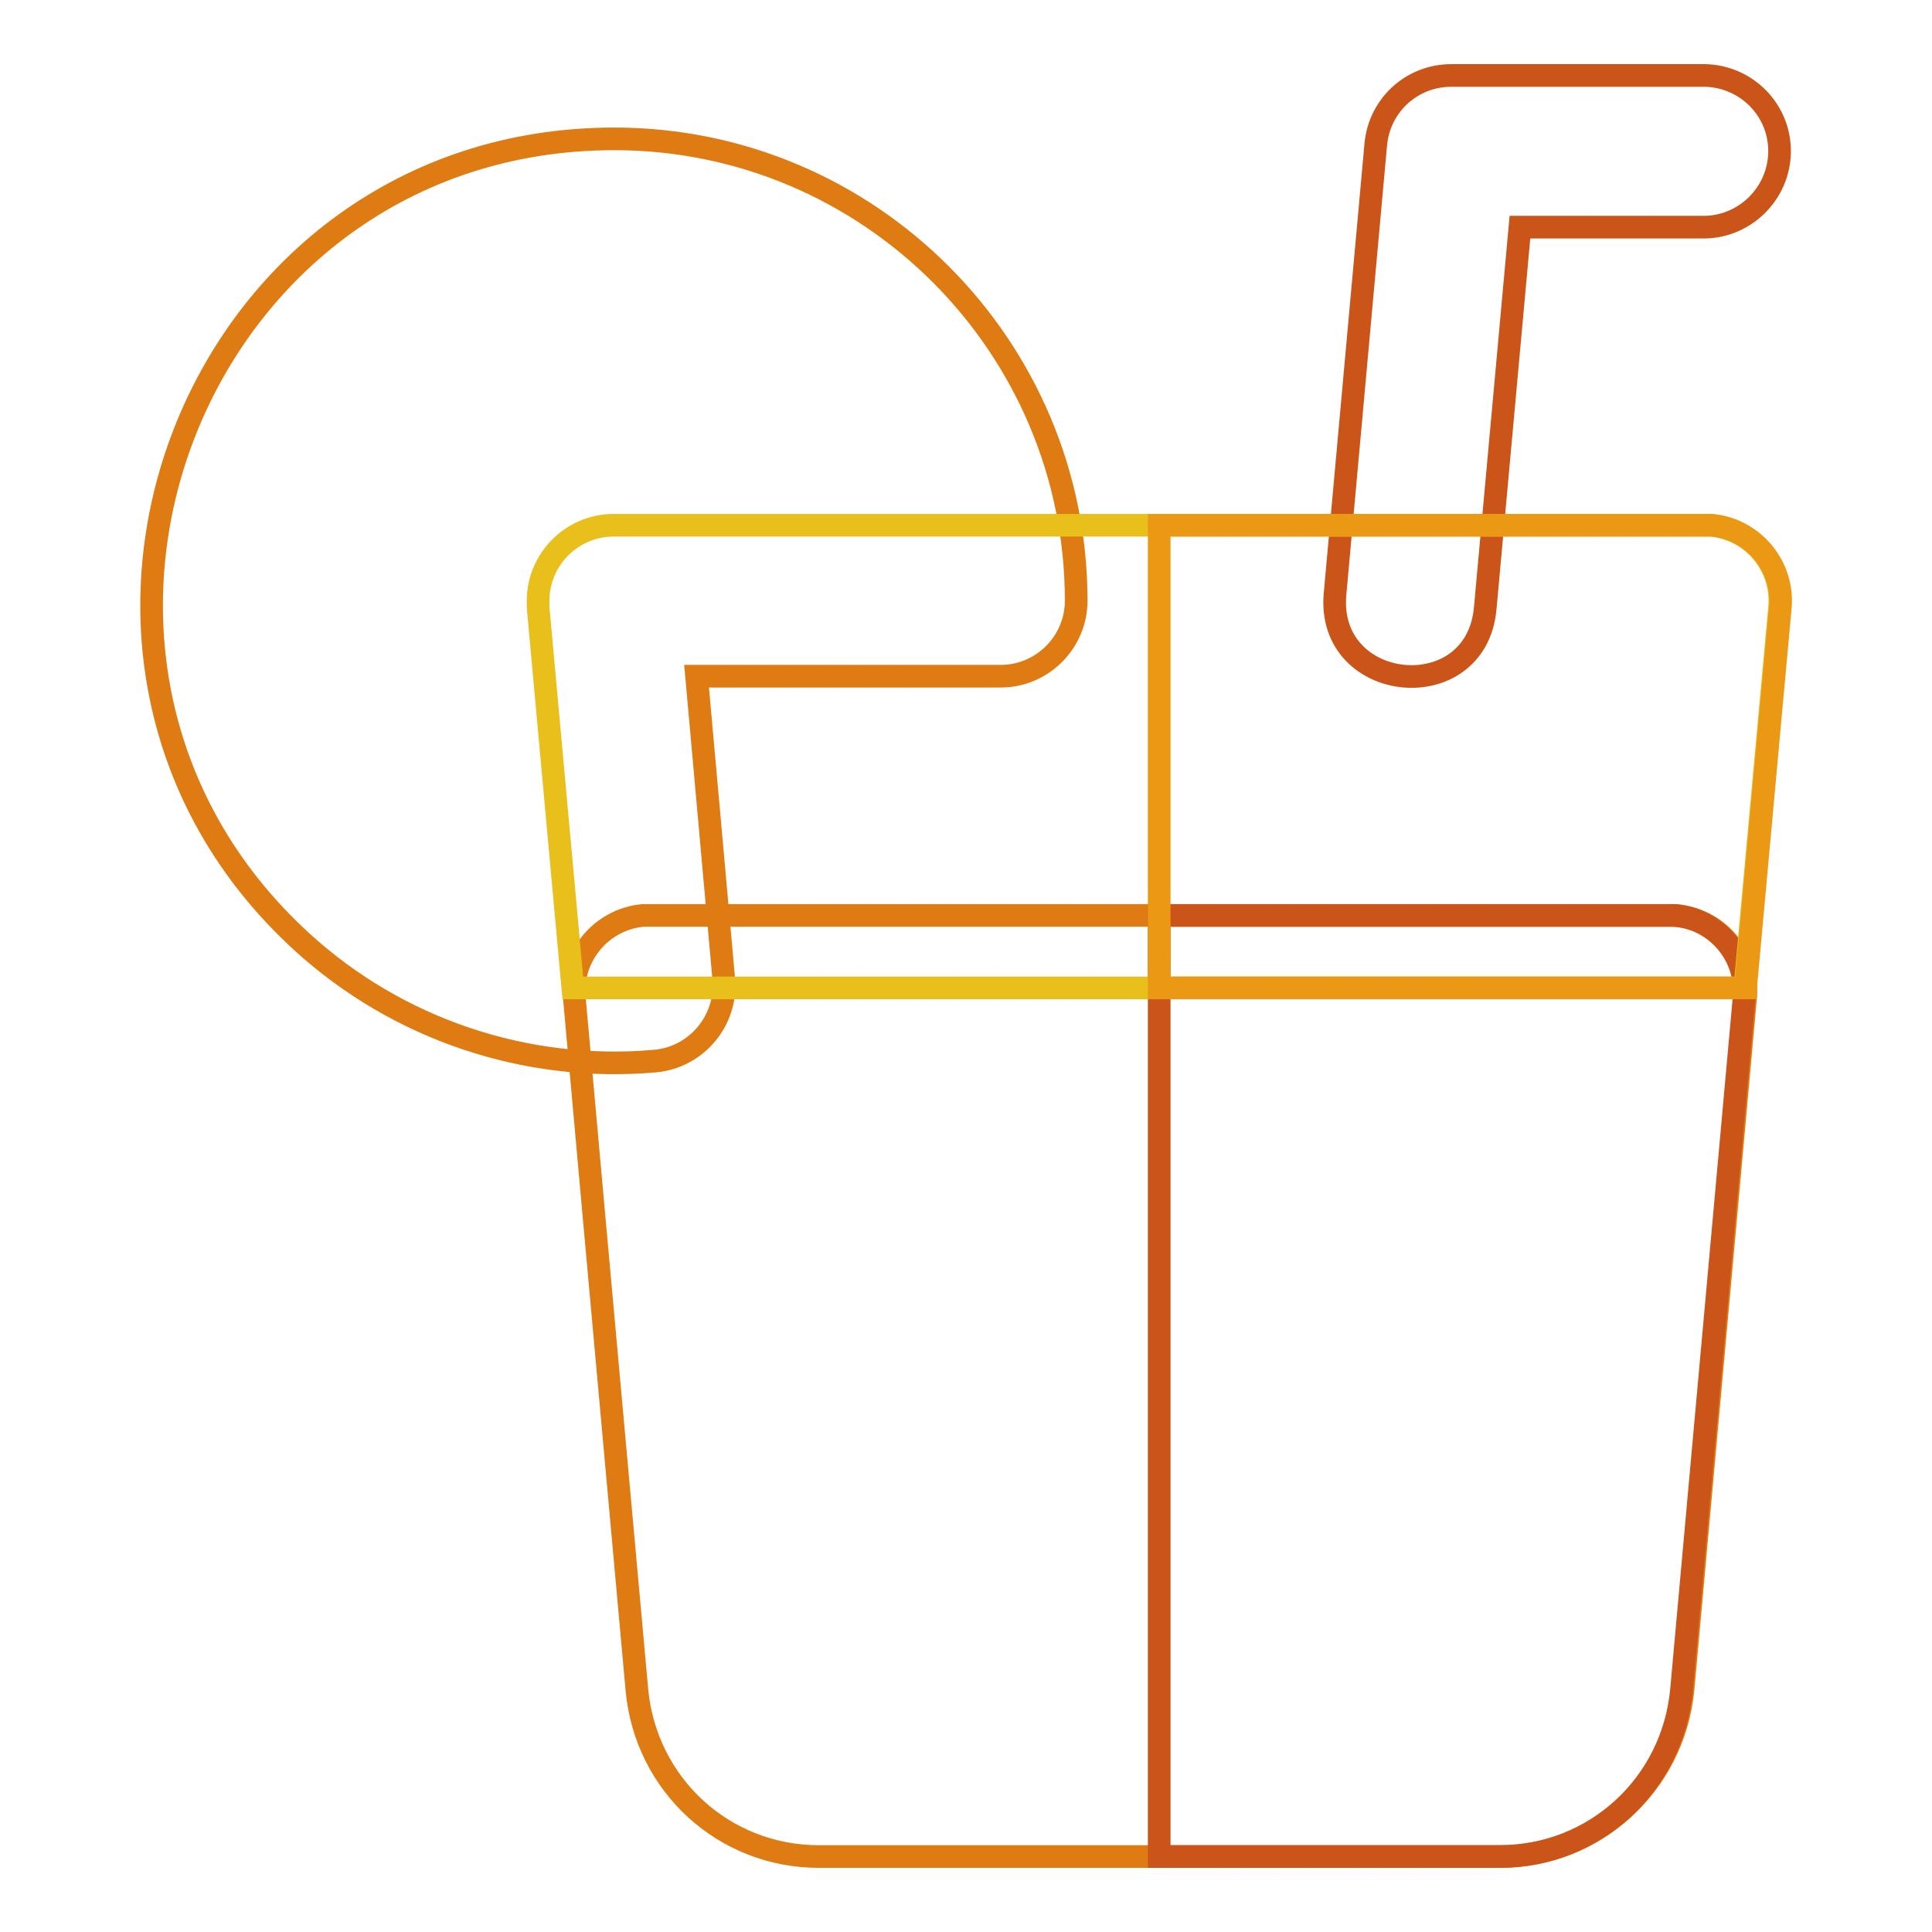
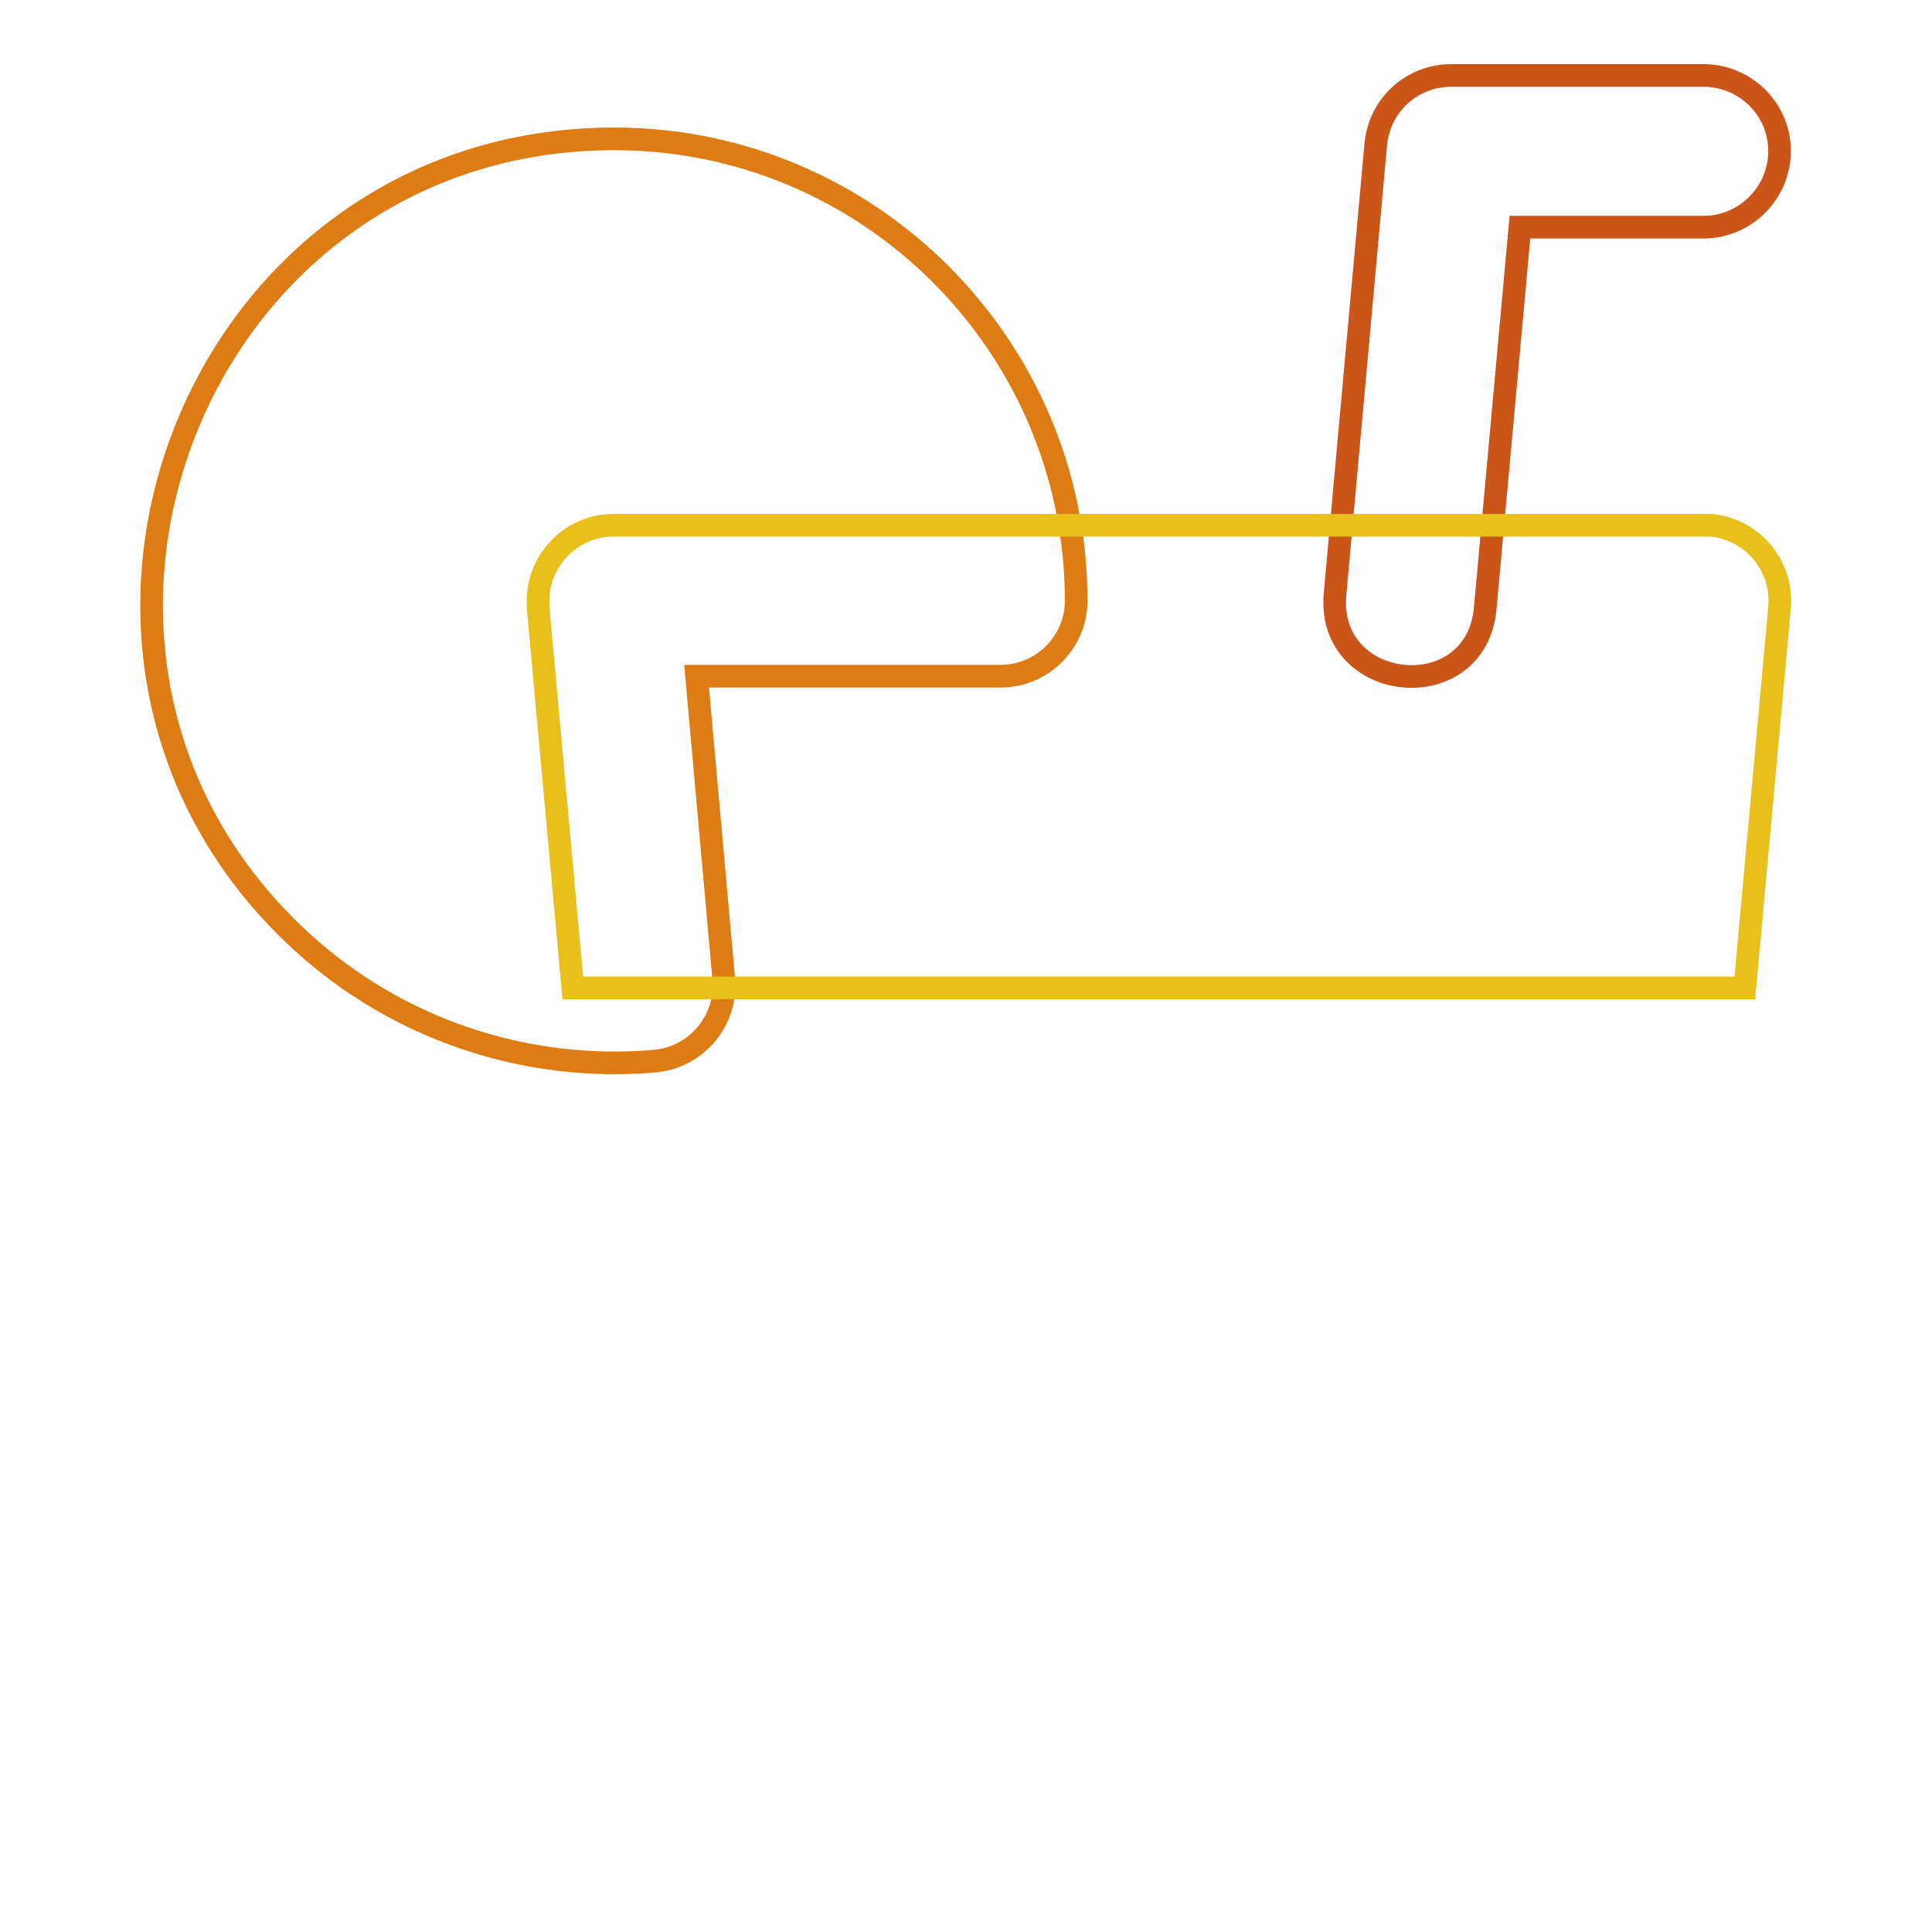
<svg xmlns="http://www.w3.org/2000/svg" version="1.1" x="0px" y="0px" viewBox="0 0 256 256" enable-background="new 0 0 256 256" xml:space="preserve">
  <g>
    <path stroke-width="3" fill-opacity="0" stroke="#cb5419" d="M176.9,78.7l5.4-59.6c0.5-5.2,4.8-9.1,10-9.1h33.6c5.5,0.1,10,4.6,9.9,10.2c-0.1,5.4-4.5,9.8-9.9,9.9h-24.5 l-4.6,50.5C195.6,93.9,175.7,91.9,176.9,78.7L176.9,78.7z" />
    <path stroke-width="3" fill-opacity="0" stroke="#de7b12" d="M40,124.8C-1,87.3,25.5,18.4,81.4,18.4c33.8,0,61.2,27.5,61.2,61.2c0,5.5-4.5,10-10,10H92.3l3.6,40.1 c0.5,5.5-3.6,10.4-9.1,10.9c0,0,0,0,0,0C69.7,142.1,52.7,136.4,40,124.8z" />
-     <path stroke-width="3" fill-opacity="0" stroke="#de7b12" d="M198.8,246h-90.3c-12.6,0-22.9-9.5-24.1-22c-5.3-58.3-7-77.4-8.3-91.8c-0.5-5.5,3.6-10.4,9.1-10.9 c0.3,0,0.6,0,0.9,0h135.2c5.9,0,10.5,5.1,10,10.9l-8.3,91.8C221.7,236.5,211.3,246,198.8,246z" />
-     <path stroke-width="3" fill-opacity="0" stroke="#cb5419" d="M221.2,121.3h-67.6V246h45.1c12.6,0,22.9-9.5,24.1-22l8.3-91.8c0.5-5.5-3.6-10.4-9.1-10.9 C221.8,121.3,221.5,121.3,221.2,121.3z" />
    <path stroke-width="3" fill-opacity="0" stroke="#e8bf1b" d="M75.9,130.9h155.3l4.6-50.4c0.5-5.5-3.6-10.4-9.1-10.9c-0.3,0-0.6,0-0.9,0H81.3c-5.5,0-10,4.5-10,10 c0,0.3,0,0.6,0,0.9L75.9,130.9z" />
-     <path stroke-width="3" fill-opacity="0" stroke="#eb9915" d="M225.9,69.6h-72.3v61.3h77.7l4.6-50.4c0.5-5.5-3.6-10.4-9.1-10.9C226.5,69.6,226.2,69.6,225.9,69.6 L225.9,69.6z" />
  </g>
</svg>